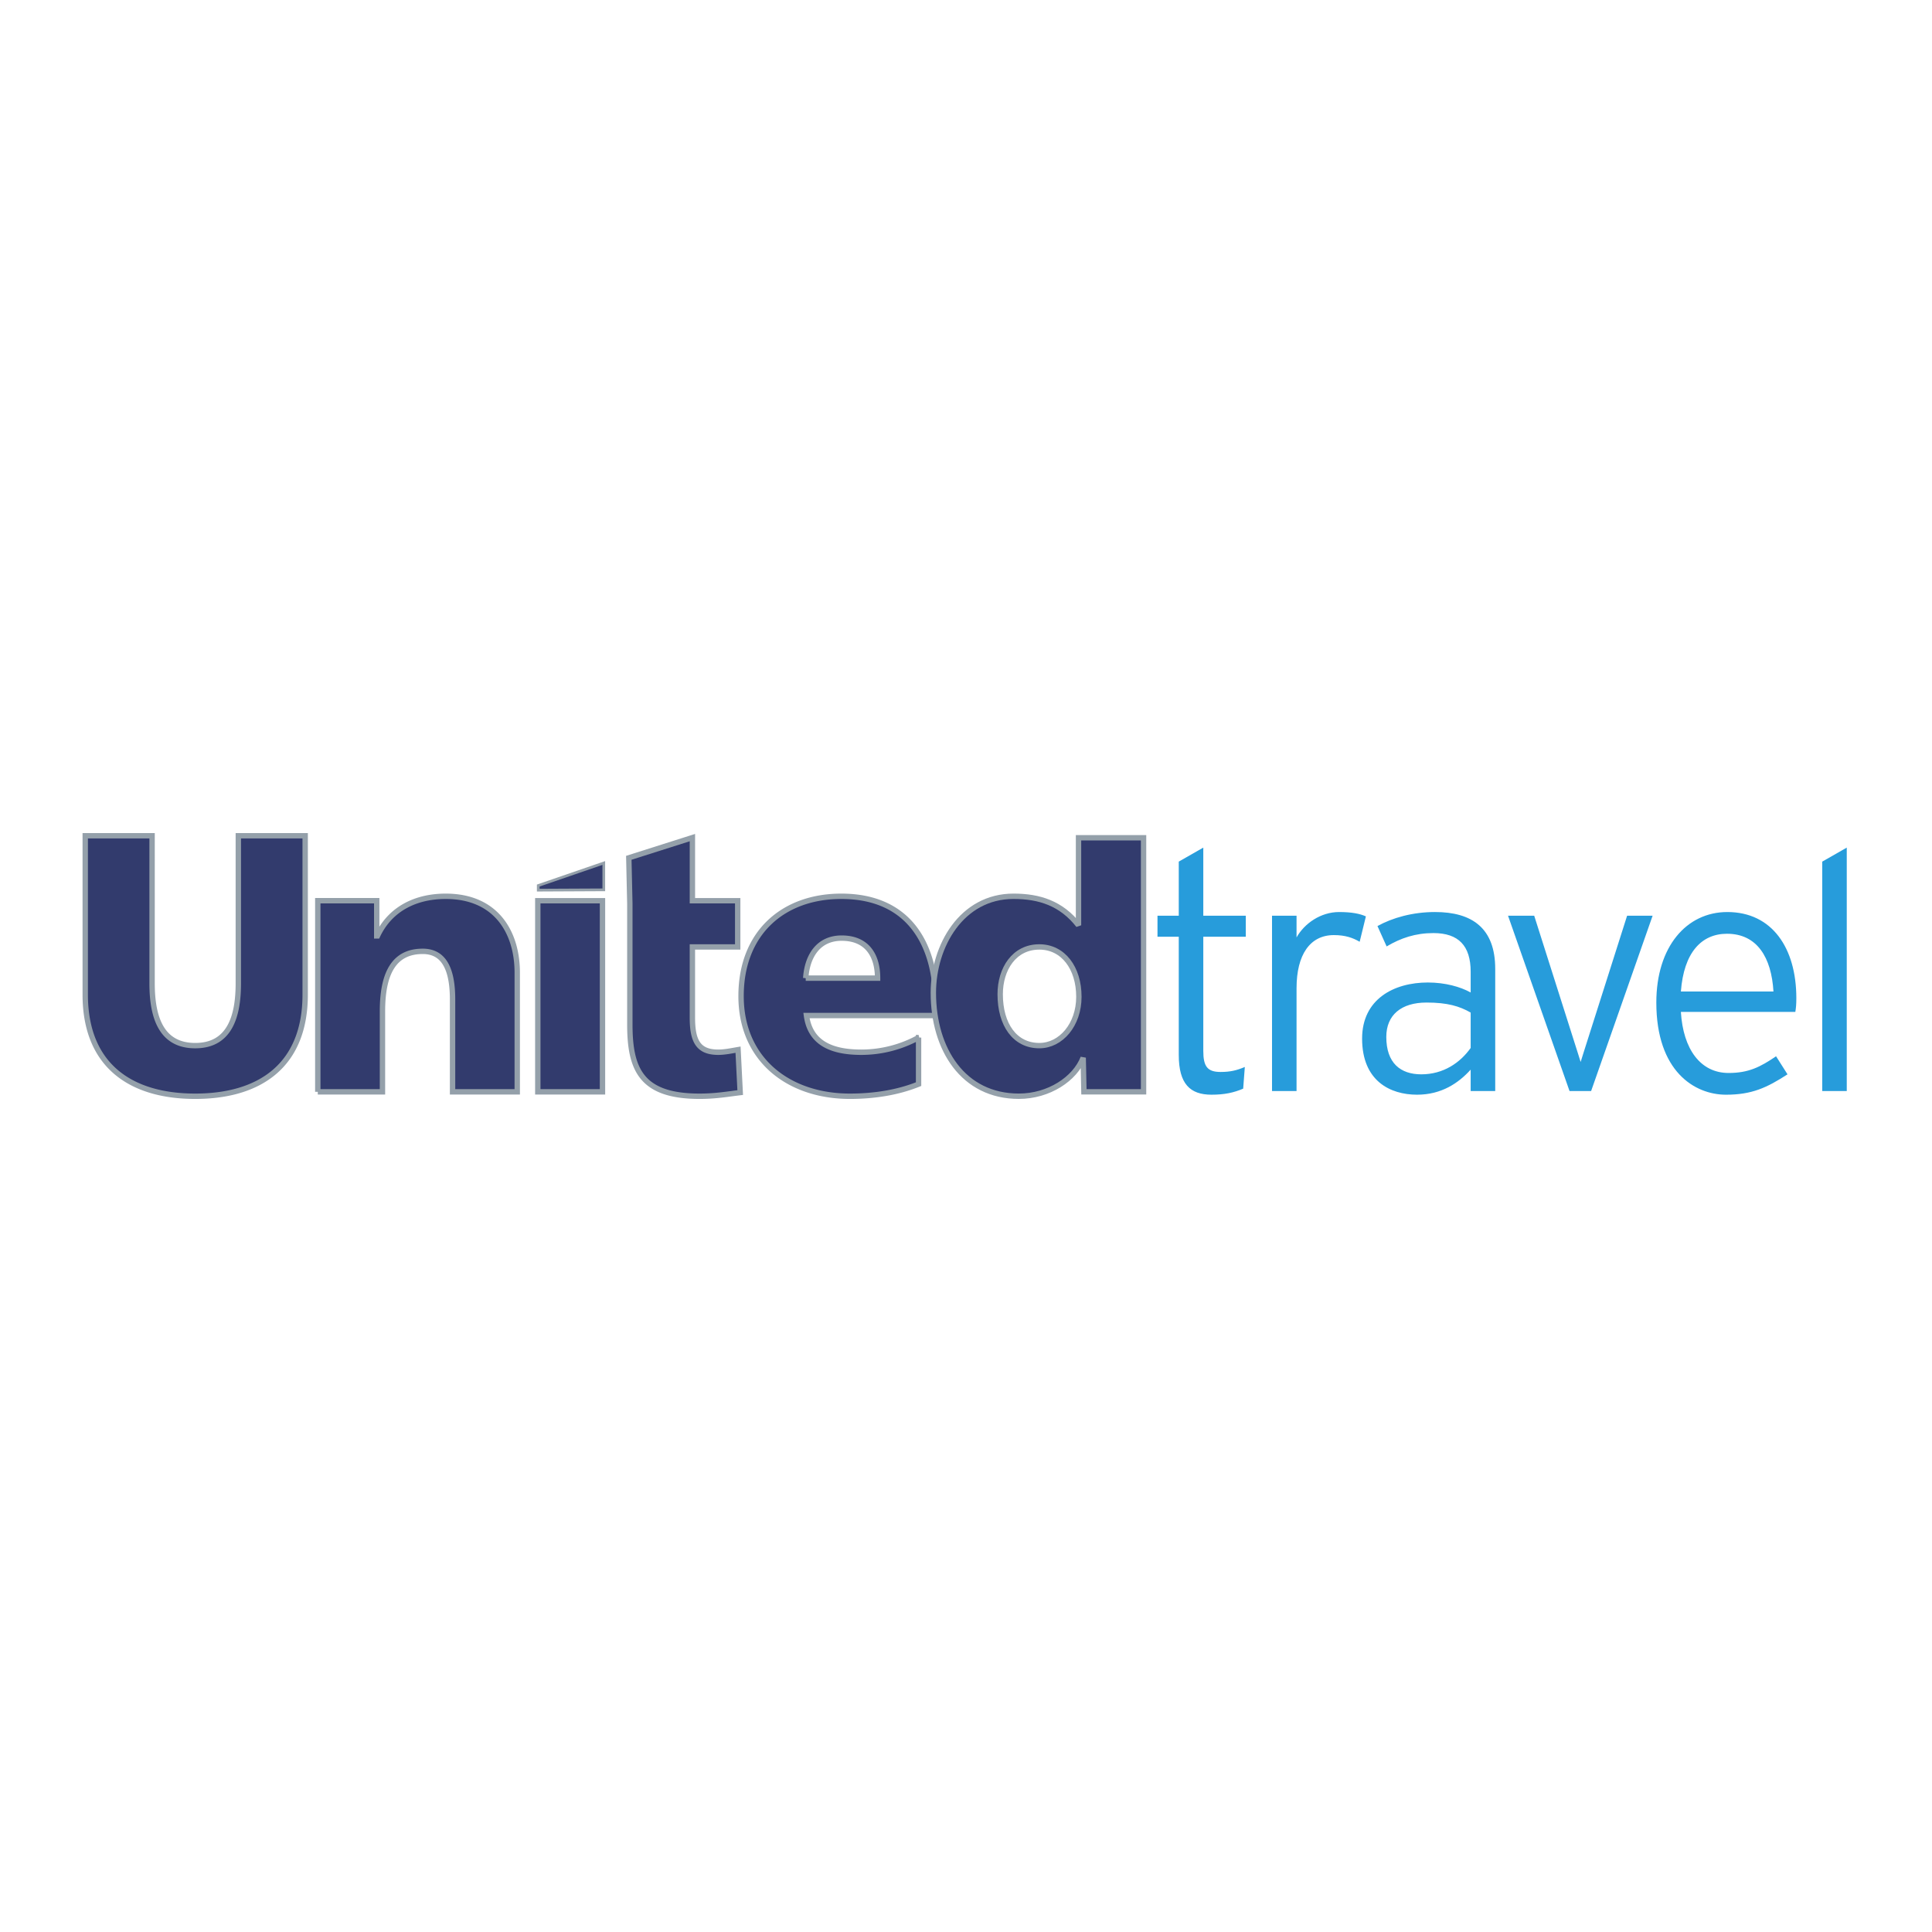
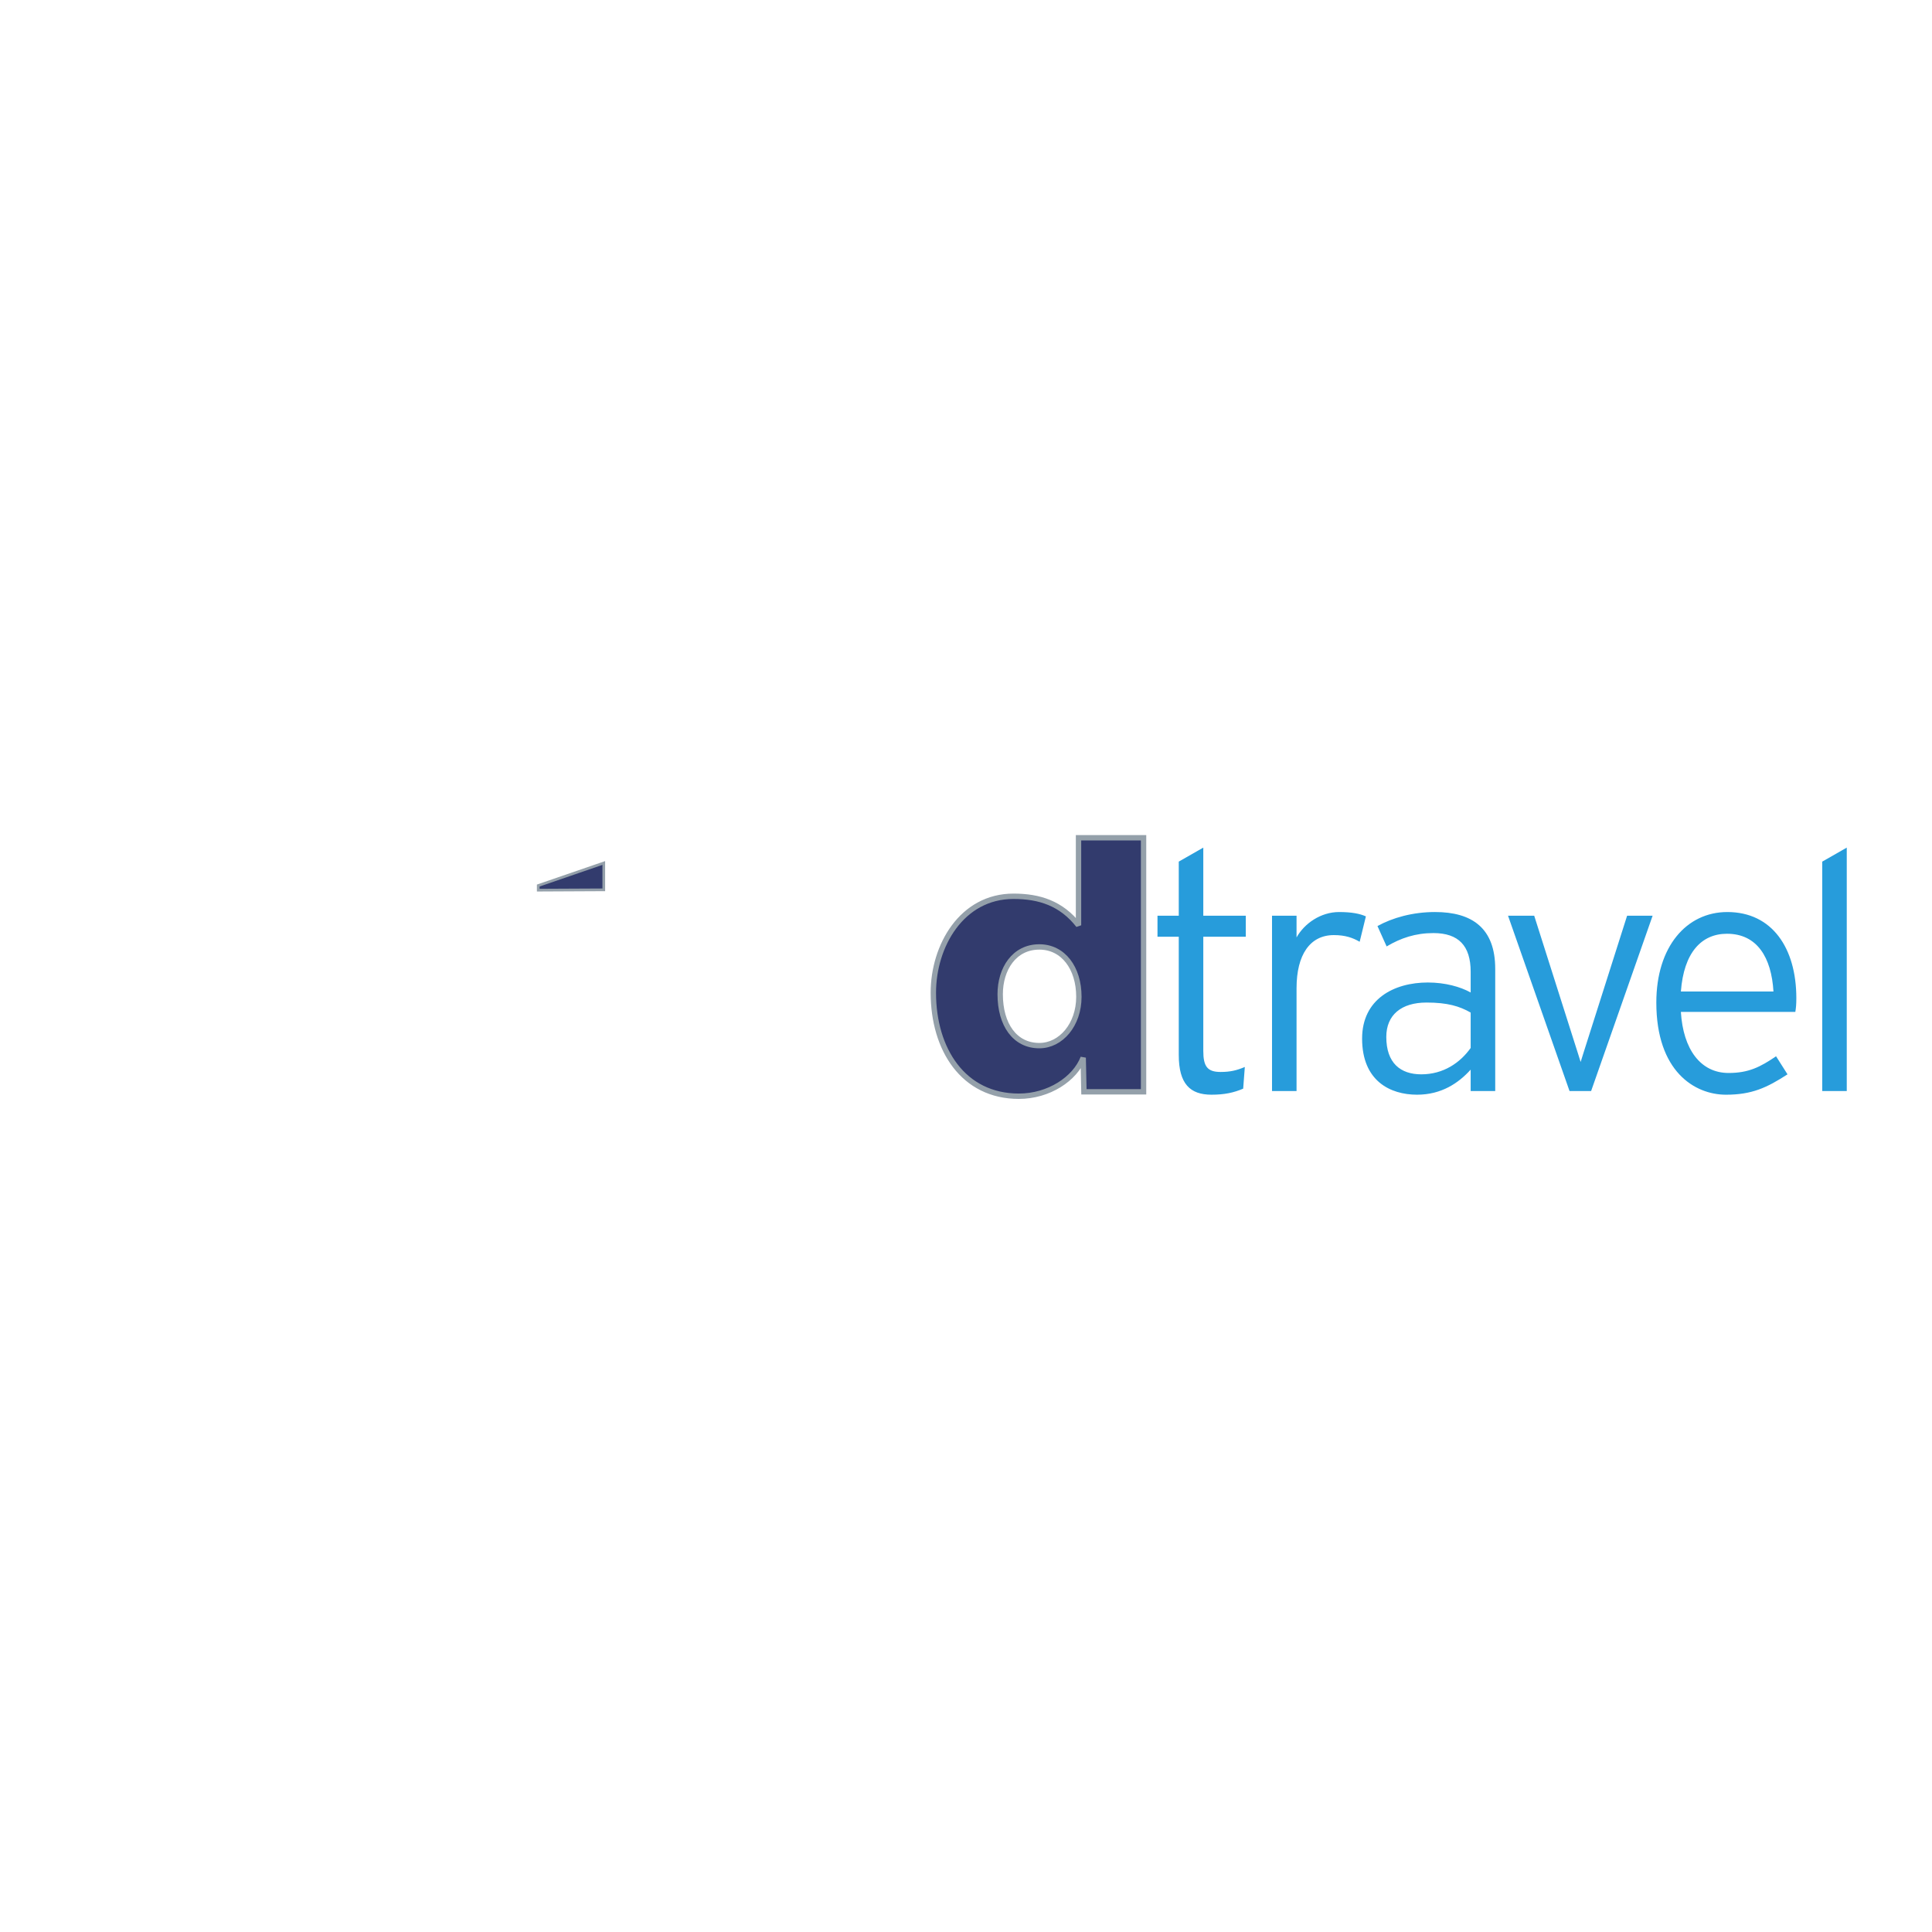
<svg xmlns="http://www.w3.org/2000/svg" width="2500" height="2500" viewBox="0 0 192.756 192.756">
  <g fill-rule="evenodd" clip-rule="evenodd">
-     <path fill="#fff" d="M0 0h192.756v192.756H0V0z" />
    <path d="M124.293 93.46v-2.097h-4.24v-6.797l-2.447 1.398v5.398h-2.123v2.097h2.123v11.794c0 2.898 1.141 3.965 3.262 3.965 1.305 0 2.219-.201 3.164-.602l.164-2.164c-.783.332-1.436.498-2.414.498-1.307 0-1.729-.531-1.729-2.098V93.46h4.24zM136.275 91.428c-.588-.266-1.402-.434-2.676-.434-1.826 0-3.459 1.135-4.242 2.533v-2.164h-2.447v17.489h2.447V98.59c0-3.332 1.34-5.295 3.721-5.295 1.141 0 1.893.267 2.576.666l.621-2.533zM149.178 108.852V96.658c0-4.065-2.316-5.665-6.006-5.665-2.219 0-4.24.568-5.742 1.4l.914 2.033c1.402-.833 2.871-1.333 4.666-1.333 2.512 0 3.719 1.267 3.719 3.865v2.064c-1.01-.566-2.545-.998-4.273-.998-3.395 0-6.559 1.664-6.559 5.596 0 4.23 2.805 5.598 5.482 5.598 2.447 0 4.143-1.166 5.35-2.5v2.133h2.449v.001zm-2.449-4.297c-1.043 1.465-2.707 2.631-4.926 2.631-2.088 0-3.492-1.133-3.492-3.732 0-2.197 1.502-3.43 4.014-3.43 2.088 0 3.297.365 4.404 1v3.531zM164.881 91.363h-2.545l-4.375 13.756-.26.834-.262-.834-4.371-13.756h-2.611l6.135 17.489h2.154l6.135-17.489zM179.221 99.59c0-4.998-2.416-8.596-6.885-8.596-4.08 0-7.084 3.465-7.084 9.03 0 6.863 3.818 9.195 6.953 9.195 2.578 0 4.078-.699 6.135-2.033l-1.143-1.801c-1.566 1.068-2.742 1.666-4.732 1.666-2.807 0-4.537-2.365-4.764-6.096h11.42c.067-.398.1-.766.1-1.365zm-2.283-.666h-9.236c.293-3.898 2.057-5.763 4.6-5.763 3.005 0 4.436 2.365 4.636 5.763zM184.252 108.852V84.566l-2.447 1.398v22.888h2.447z" fill="#279cdb" />
-     <path d="M30.447 83.384h-6.669V98.1c0 3.367-.896 6.223-4.302 6.223s-4.302-2.855-4.302-6.223V83.384h-6.67v15.85c0 6.99 4.447 10.139 10.972 10.139 6.527 0 10.971-3.148 10.971-10.139v-15.85zM31.705 108.932h6.454v-8.053c0-4.098 1.363-5.964 4.016-5.964 1.757 0 2.977 1.208 2.977 4.794v9.223h6.454V97.039c0-3.955-2.045-7.616-7.136-7.616-2.939 0-5.521 1.209-6.812 3.954h-.072v-3.514h-5.88v19.069h-.001zM53.656 108.932h6.454V89.864h-6.454v19.068zM62.839 90.161v12.052c0 4.539 1.186 7.16 6.961 7.16 1.613 0 2.832-.221 4.05-.367l-.215-4.281c-.646.109-1.326.256-1.973.256-2.043 0-2.582-1.172-2.582-3.477v-7.028h4.52v-4.612h-4.519v-6.296l-6.345 2.015.103 4.578zM80.387 97.588c.145-2.198 1.257-3.992 3.586-3.992 2.582 0 3.585 1.793 3.585 3.992h-7.171zm12.98 3.732v-1.209c0-5.673-2.509-10.688-9.429-10.688-5.81 0-10.002 3.661-10.002 9.958 0 6.295 4.696 9.992 10.861 9.992 2.404 0 4.77-.367 6.849-1.209v-4.648a11.9 11.9 0 0 1-5.701 1.465c-3.156 0-5.126-1.025-5.485-3.66h12.907v-.001z" fill="#323b6d" stroke="#94a0aa" stroke-width=".536" stroke-miterlimit="2.613" />
    <path d="M99.789 99.195c0-2.523 1.396-4.719 3.906-4.719 2.367 0 3.945 2.086 3.945 4.977 0 2.783-1.791 4.869-3.945 4.869-2.439 0-3.906-2.086-3.906-5.127zm14.305-15.61h-6.49v8.731c-1.721-2.198-3.908-2.894-6.488-2.894-5.165 0-7.996 4.943-7.996 9.627 0 5.635 2.974 10.322 8.533 10.322 2.977 0 5.594-1.721 6.418-3.844l.072 3.402h5.951V83.585z" fill="#323b6d" stroke="#94a0aa" stroke-width=".536" stroke-miterlimit="2.613" />
    <path fill="#323b6d" stroke="#94a0aa" stroke-width=".27" stroke-miterlimit="2.613" d="M53.702 88.81l6.538-.032V86.1l-6.538 2.25v.46z" />
  </g>
</svg>